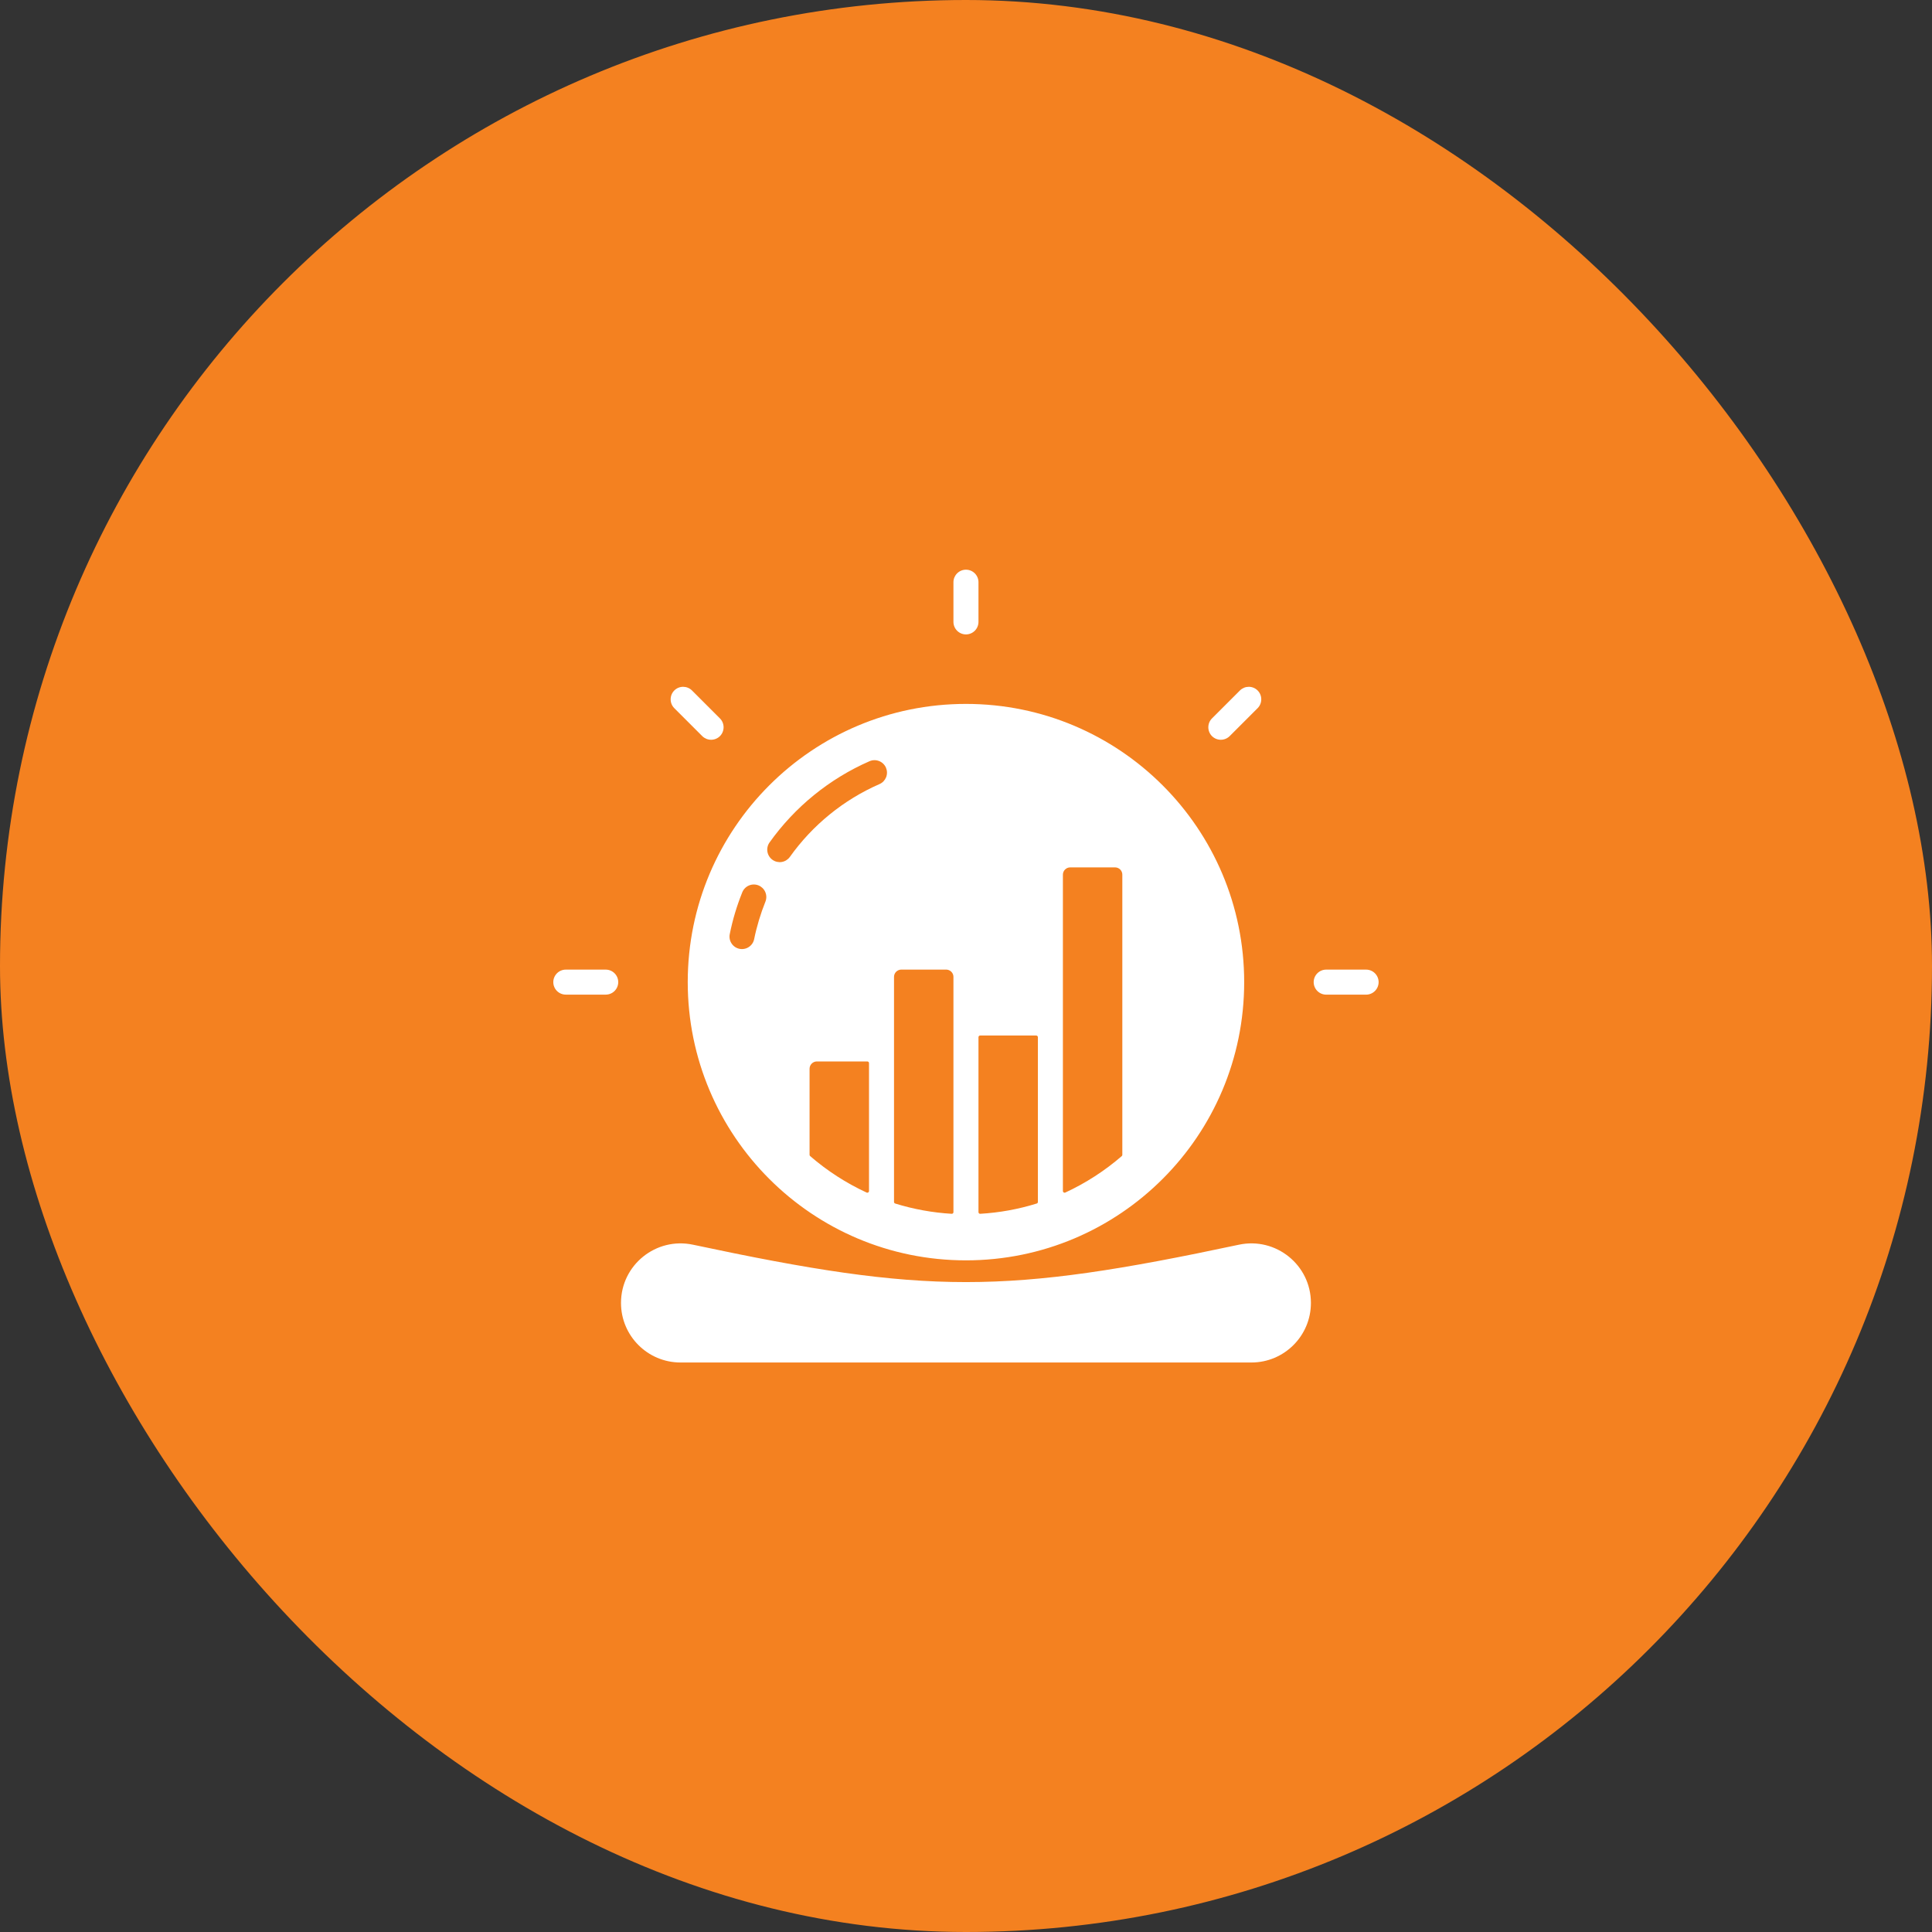
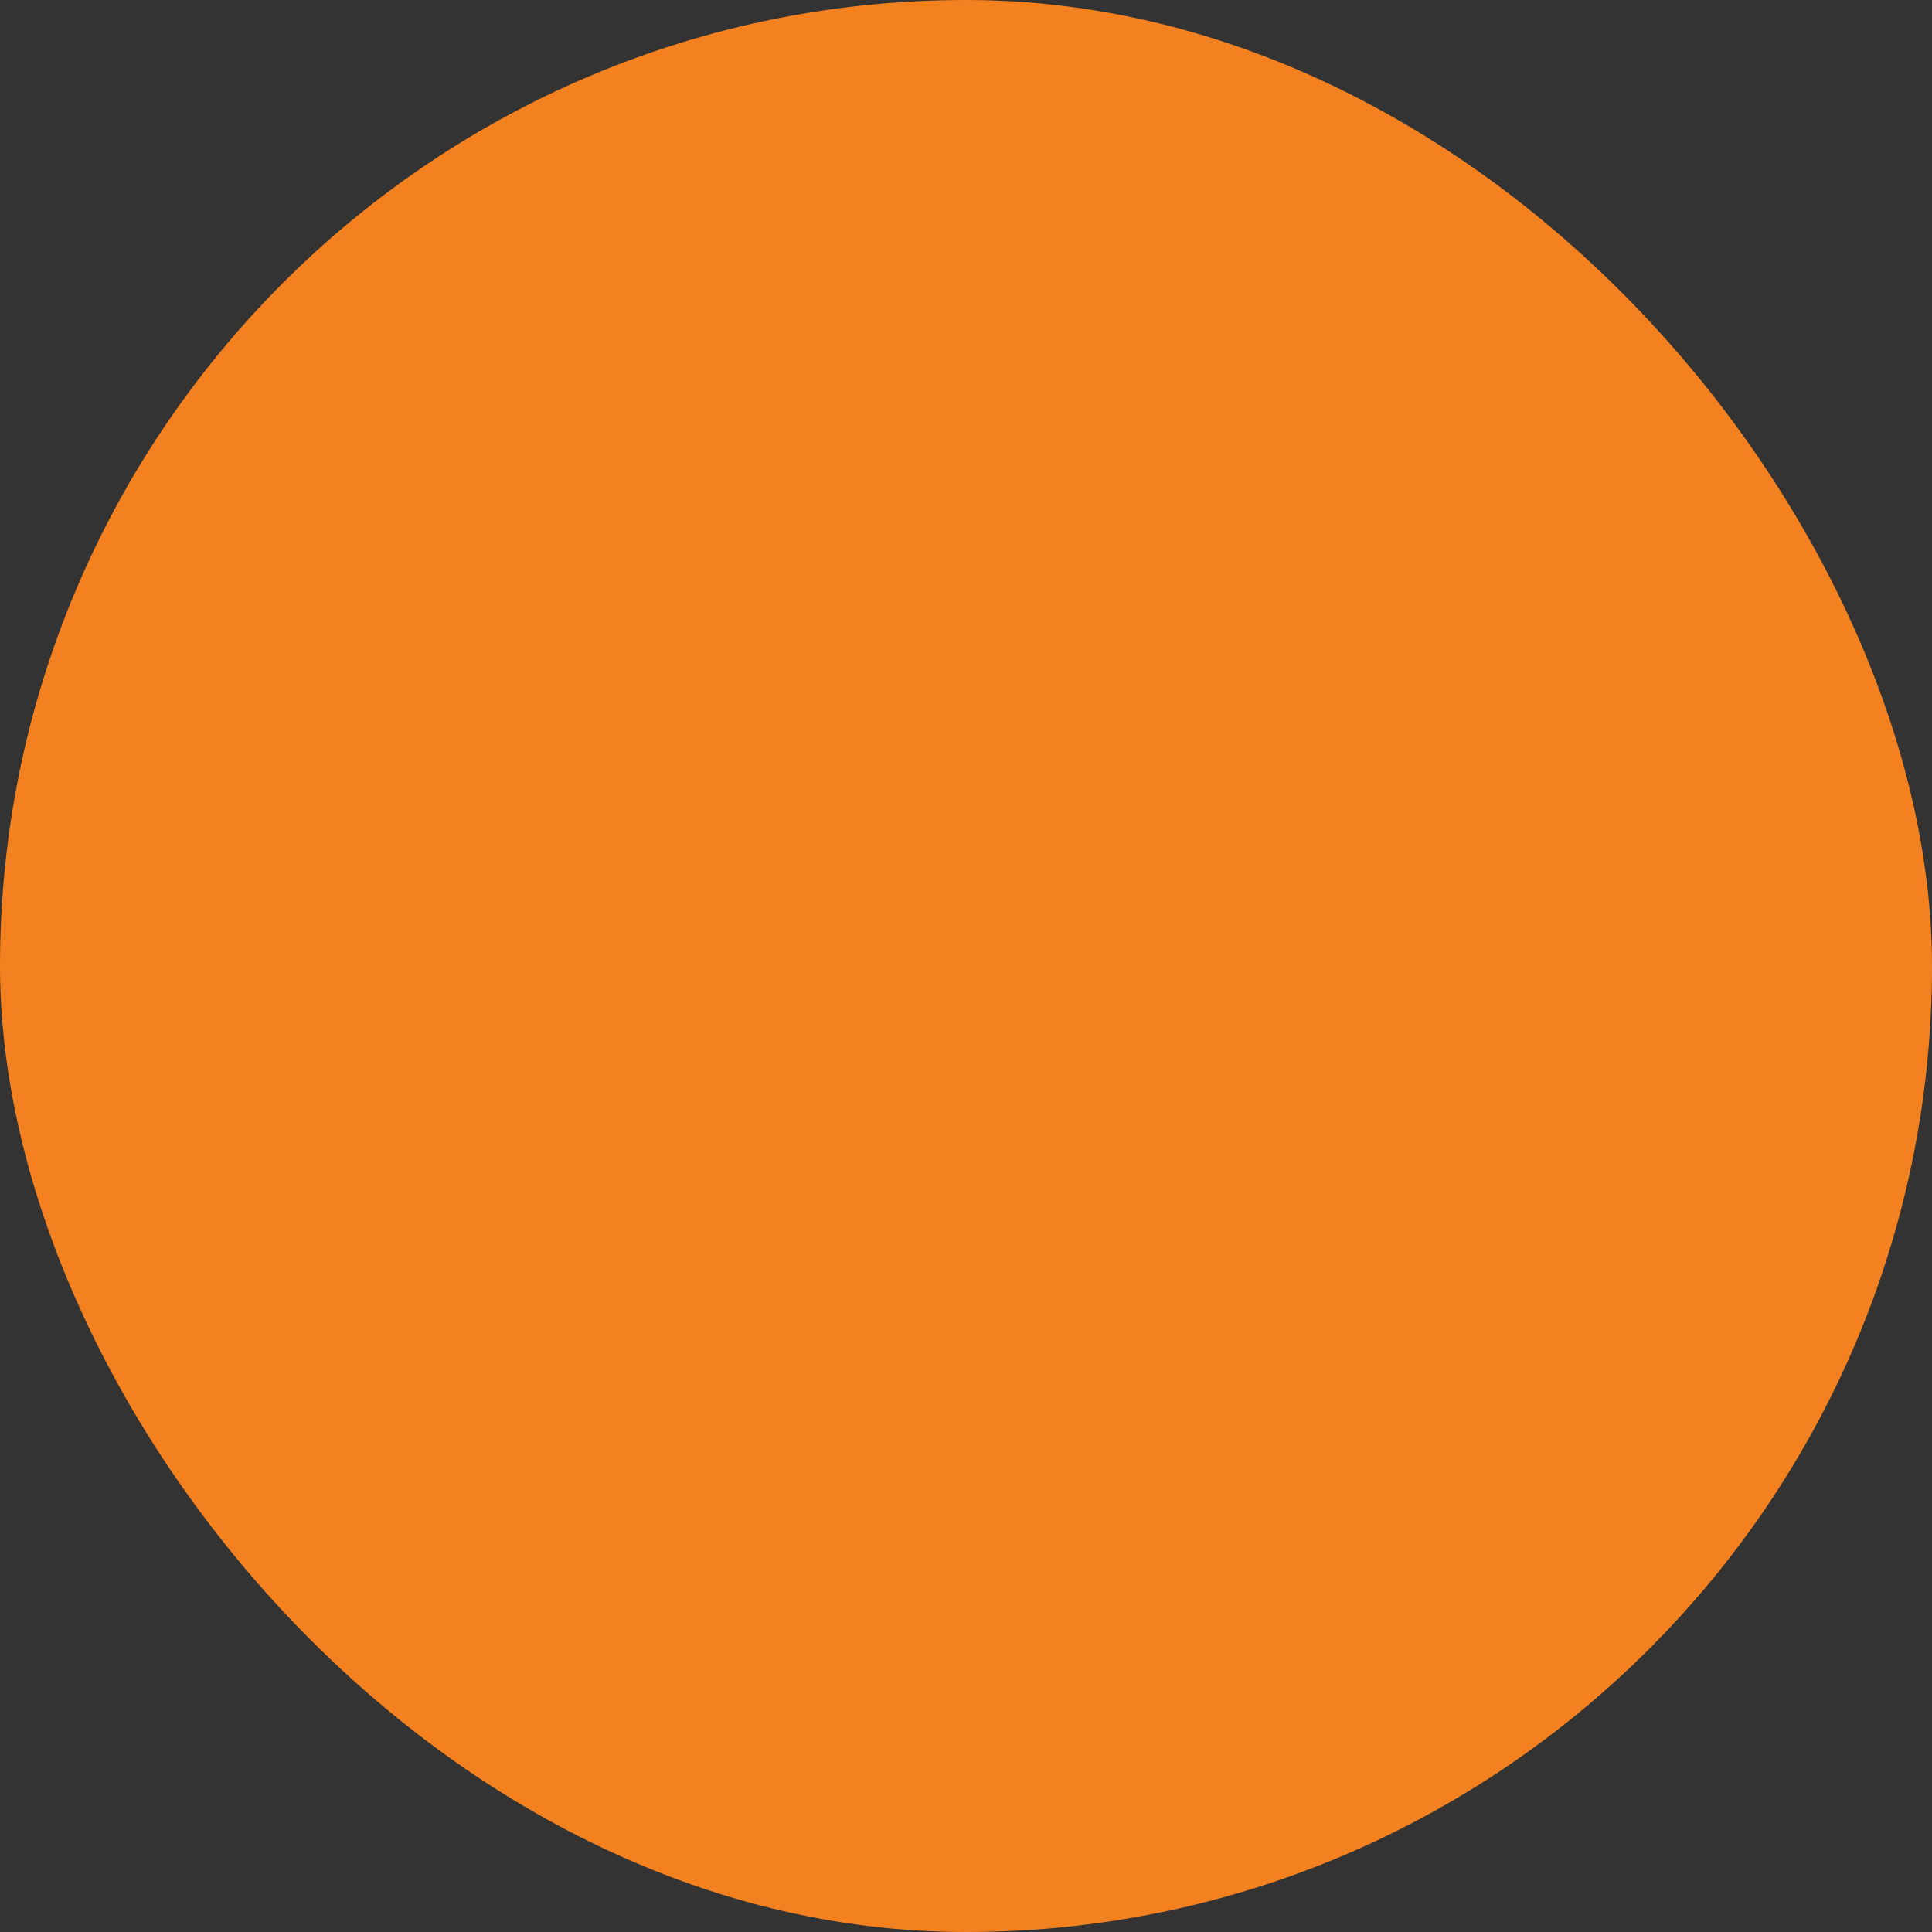
<svg xmlns="http://www.w3.org/2000/svg" width="70" height="70" viewBox="0 0 70 70" fill="none">
  <rect x="0" y="0" width="70" height="70" fill="#333333" stroke="none" />
  <rect width="70" height="70" rx="35" fill="#F48120" />
-   <path fill-rule="evenodd" clip-rule="evenodd" d="M34.998 25.504C40.566 25.504 45.079 30.017 45.079 35.584C45.079 41.152 40.566 45.665 34.998 45.665C29.431 45.665 24.918 41.152 24.918 35.584C24.918 30.017 29.431 25.504 34.998 25.504ZM24.657 49.366H45.34C46.531 49.366 47.497 48.4 47.497 47.208C47.497 45.83 46.226 44.813 44.888 45.098C36.412 46.904 33.585 46.904 25.109 45.098C23.771 44.813 22.5 45.83 22.5 47.208C22.5 48.4 23.465 49.366 24.657 49.366ZM49.497 35.131C49.617 35.131 49.732 35.179 49.817 35.264C49.902 35.349 49.95 35.464 49.95 35.584C49.95 35.705 49.902 35.82 49.817 35.905C49.732 35.99 49.617 36.038 49.497 36.038H48.05C47.93 36.038 47.815 35.99 47.73 35.905C47.645 35.82 47.597 35.705 47.597 35.584C47.597 35.464 47.645 35.349 47.73 35.264C47.815 35.179 47.93 35.131 48.05 35.131H49.497ZM20.5 36.037C20.38 36.037 20.265 35.99 20.18 35.905C20.095 35.82 20.047 35.705 20.047 35.584C20.047 35.464 20.095 35.349 20.18 35.264C20.265 35.179 20.38 35.131 20.5 35.131H21.947C22.067 35.131 22.182 35.179 22.267 35.264C22.352 35.349 22.4 35.464 22.4 35.584C22.4 35.705 22.352 35.82 22.267 35.905C22.182 35.99 22.067 36.037 21.947 36.037H20.5ZM24.426 25.653L25.449 26.676C25.535 26.758 25.649 26.804 25.768 26.803C25.887 26.802 26.001 26.755 26.085 26.671C26.169 26.587 26.216 26.473 26.217 26.354C26.218 26.235 26.172 26.12 26.09 26.035L25.067 25.012C24.981 24.929 24.867 24.884 24.748 24.884C24.629 24.885 24.515 24.933 24.431 25.017C24.347 25.101 24.3 25.215 24.299 25.334C24.298 25.453 24.343 25.567 24.426 25.653ZM34.545 21.086C34.547 20.967 34.596 20.854 34.681 20.771C34.766 20.687 34.88 20.641 34.998 20.641C35.117 20.641 35.231 20.687 35.316 20.771C35.401 20.854 35.45 20.967 35.452 21.086V22.532C35.452 22.653 35.404 22.768 35.319 22.853C35.234 22.938 35.119 22.986 34.998 22.986C34.878 22.986 34.763 22.938 34.678 22.853C34.593 22.768 34.545 22.653 34.545 22.532V21.086ZM44.93 25.012L43.907 26.035C43.824 26.12 43.779 26.235 43.78 26.354C43.781 26.473 43.828 26.587 43.912 26.671C43.996 26.755 44.11 26.802 44.229 26.803C44.348 26.804 44.462 26.758 44.548 26.676L45.571 25.653C45.654 25.567 45.699 25.453 45.698 25.334C45.697 25.215 45.65 25.101 45.566 25.017C45.482 24.933 45.368 24.885 45.249 24.884C45.13 24.884 45.016 24.929 44.93 25.012ZM27.324 34.029C27.416 33.573 27.56 33.096 27.735 32.662C27.777 32.551 27.775 32.428 27.727 32.319C27.68 32.209 27.591 32.124 27.481 32.079C27.371 32.035 27.247 32.036 27.138 32.082C27.028 32.128 26.941 32.216 26.896 32.325C26.694 32.828 26.547 33.314 26.439 33.852C26.417 33.969 26.442 34.089 26.509 34.188C26.575 34.286 26.678 34.355 26.794 34.378C26.911 34.401 27.032 34.378 27.131 34.312C27.23 34.247 27.3 34.145 27.324 34.029ZM28.615 31.052C29.437 29.896 30.563 28.977 31.866 28.409C31.921 28.385 31.97 28.351 32.011 28.308C32.052 28.265 32.084 28.215 32.106 28.16C32.128 28.104 32.138 28.045 32.137 27.986C32.136 27.927 32.123 27.868 32.1 27.814C32.052 27.704 31.962 27.618 31.851 27.574C31.739 27.53 31.615 27.532 31.505 27.58C30.053 28.214 28.795 29.24 27.879 30.528C27.811 30.625 27.785 30.746 27.806 30.863C27.826 30.98 27.892 31.084 27.989 31.153C28.085 31.222 28.206 31.25 28.323 31.231C28.44 31.212 28.545 31.147 28.615 31.052ZM40.664 41.841V31.69C40.664 31.62 40.636 31.553 40.587 31.504C40.538 31.455 40.471 31.427 40.402 31.427H38.774C38.704 31.427 38.638 31.455 38.589 31.504C38.539 31.553 38.511 31.62 38.511 31.69V43.154C38.511 43.175 38.521 43.193 38.539 43.205C38.557 43.216 38.578 43.217 38.597 43.209C39.338 42.866 40.027 42.421 40.644 41.887C40.65 41.881 40.656 41.874 40.659 41.866C40.663 41.858 40.665 41.85 40.664 41.841ZM31.486 43.154V38.519C31.486 38.503 31.479 38.487 31.468 38.476C31.457 38.465 31.441 38.458 31.425 38.458H29.595C29.526 38.459 29.459 38.486 29.41 38.536C29.36 38.585 29.333 38.651 29.332 38.721V41.841C29.332 41.859 29.34 41.875 29.353 41.887C29.97 42.421 30.659 42.866 31.4 43.209C31.409 43.213 31.419 43.215 31.43 43.214C31.44 43.213 31.449 43.21 31.458 43.205C31.467 43.199 31.474 43.192 31.479 43.183C31.483 43.174 31.486 43.164 31.486 43.154ZM34.545 42.172V35.393C34.545 35.324 34.517 35.257 34.468 35.208C34.419 35.159 34.352 35.131 34.283 35.13H32.655C32.585 35.131 32.519 35.159 32.469 35.208C32.42 35.257 32.392 35.324 32.392 35.393V43.549C32.392 43.576 32.409 43.598 32.434 43.606C33.099 43.812 33.787 43.937 34.481 43.978C34.49 43.979 34.498 43.978 34.506 43.975C34.514 43.972 34.52 43.968 34.526 43.962C34.532 43.956 34.537 43.949 34.541 43.942C34.544 43.934 34.545 43.926 34.545 43.918V42.172H34.545ZM37.605 43.549V37.58C37.605 37.563 37.599 37.548 37.587 37.537C37.576 37.525 37.561 37.519 37.545 37.519H35.512C35.496 37.519 35.48 37.525 35.469 37.537C35.458 37.548 35.452 37.563 35.452 37.58V43.918C35.452 43.935 35.458 43.95 35.471 43.962C35.483 43.974 35.498 43.979 35.516 43.978C36.21 43.937 36.898 43.813 37.562 43.606C37.575 43.603 37.586 43.595 37.593 43.585C37.601 43.574 37.605 43.562 37.605 43.549Z" fill="white" />
</svg>